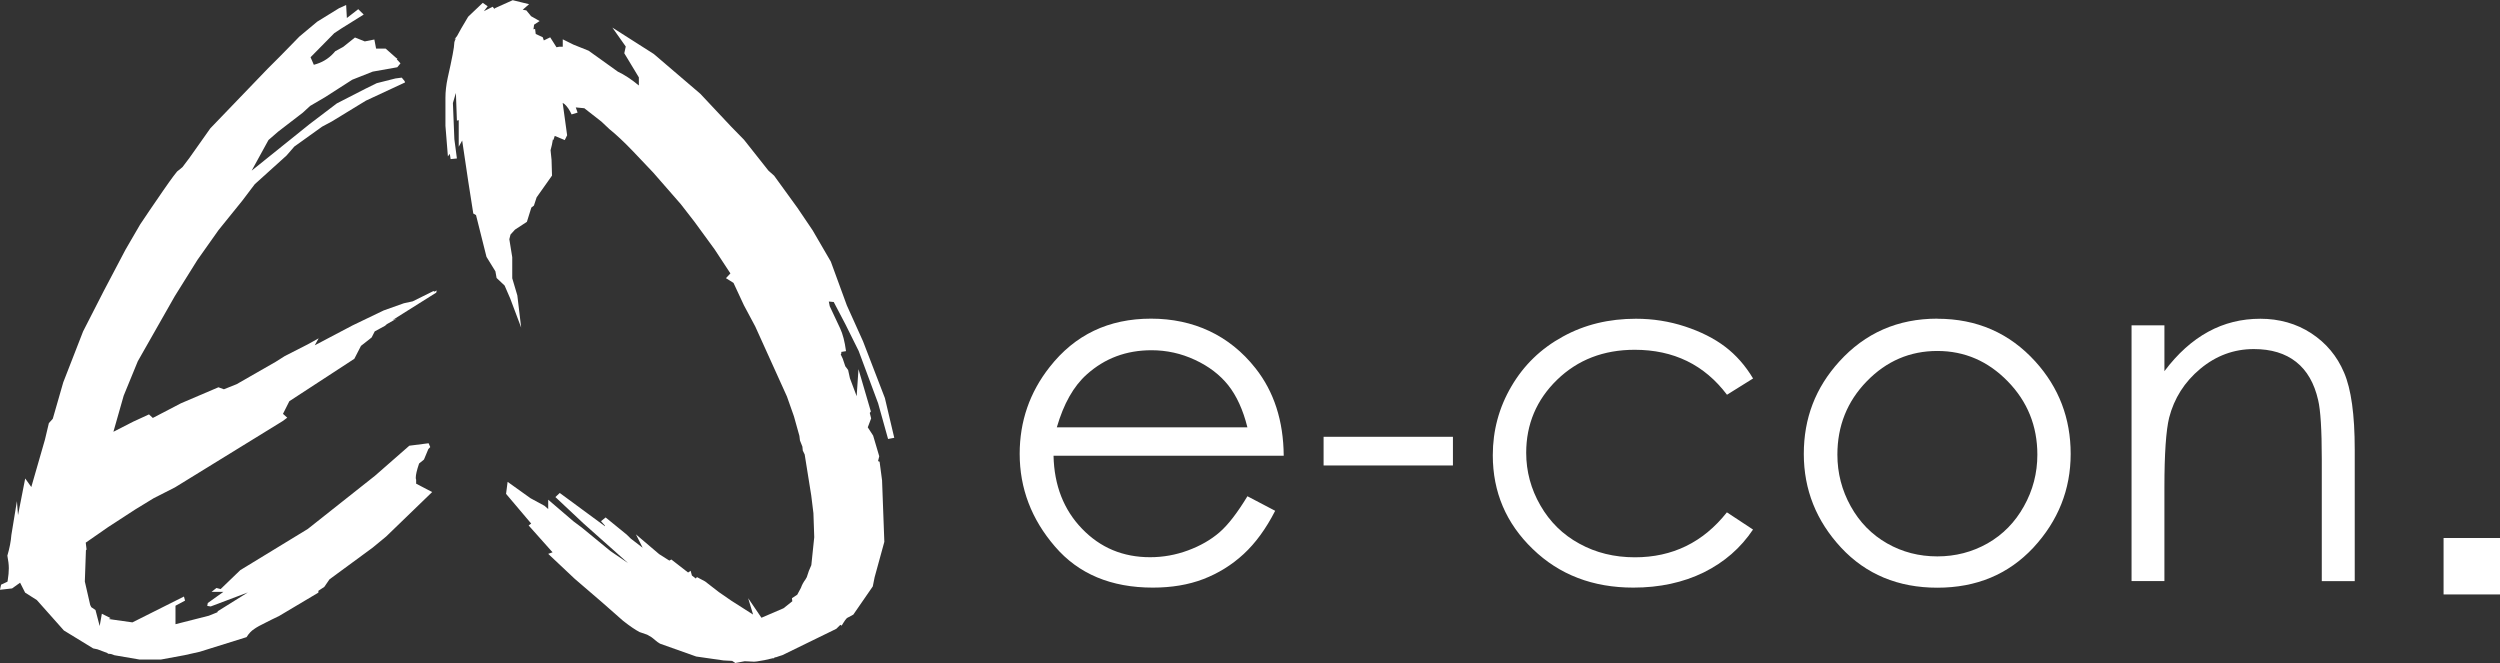
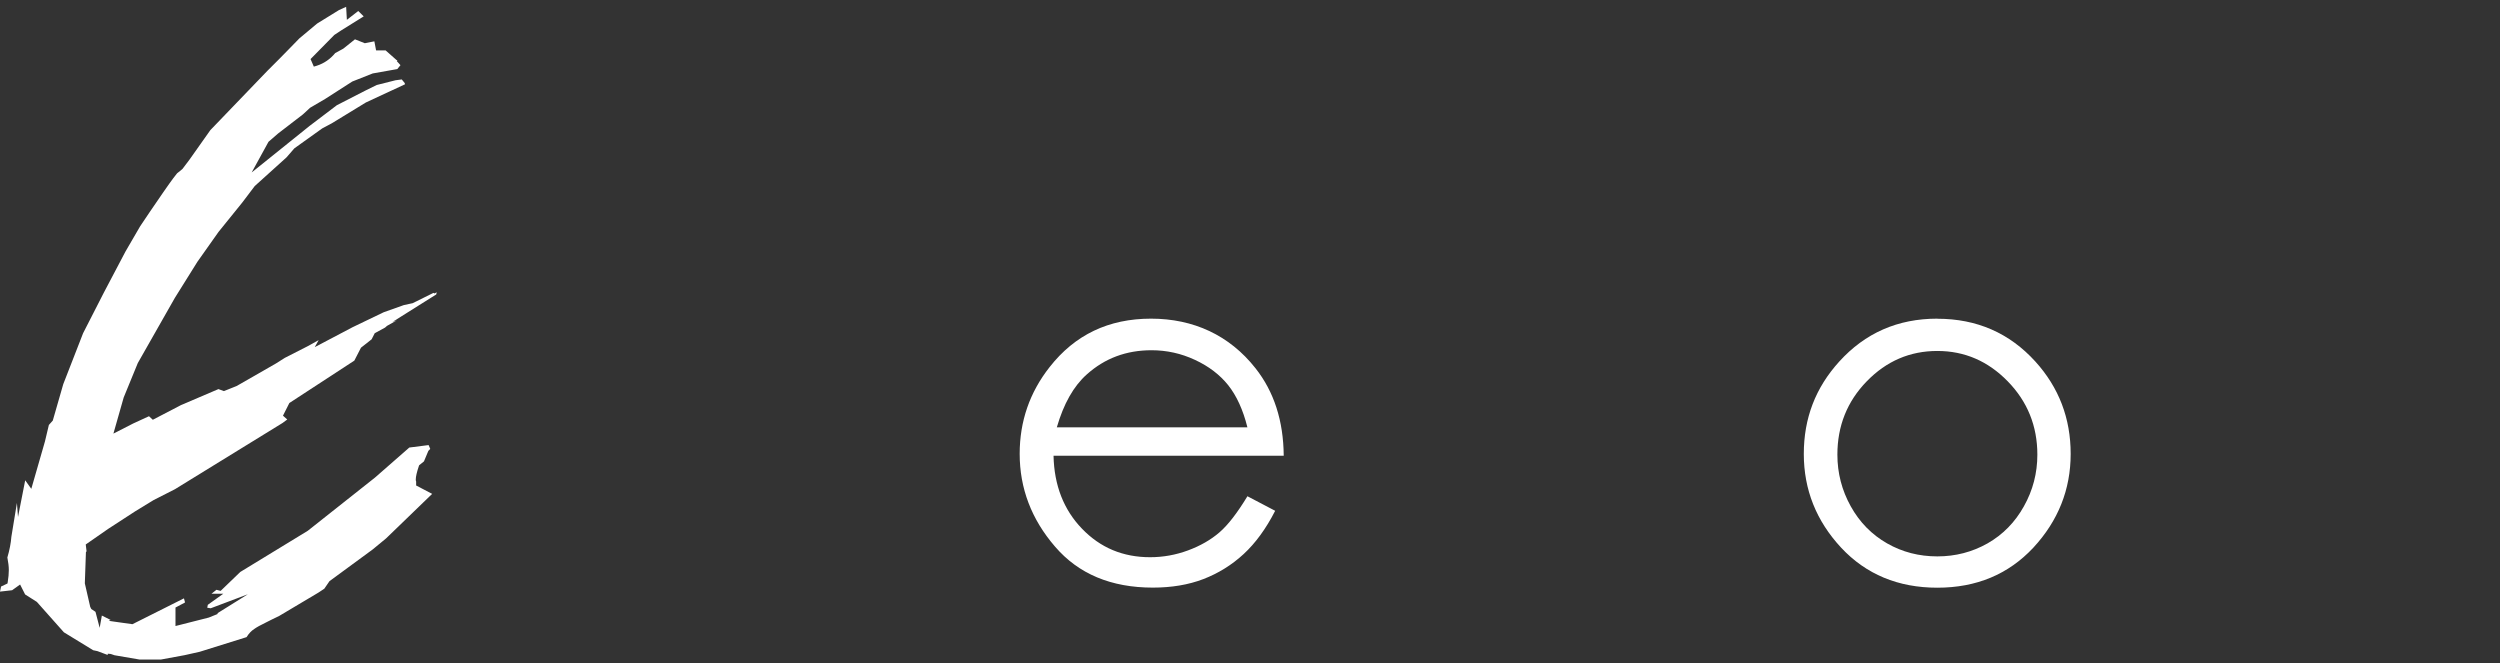
<svg xmlns="http://www.w3.org/2000/svg" id="Layer_1" data-name="Layer 1" viewBox="0 0 274.67 72.85">
  <rect x="0" y="0" width="274.67" height="72.85" fill="#333333" stroke="none" />
  <defs>
    <style>
      .cls-1 {
        fill: #fff;
      }
    </style>
  </defs>
-   <path class="cls-1" d="M11.84,71.82l.33.03c.08.03.21.08.41.14l2.74.47h2.37s2.6-.48,2.6-.48l1.65-.37,5.15-1.61c.23-.38.52-.69.85-.9.25-.18.69-.43,1.3-.72.34-.18.82-.41,1.42-.7l4.32-2.57v-.2l.65-.43.57-.83,4.74-3.48,1.48-1.22,5.06-4.89-1.76-.92v-.43c-.03-.07-.04-.14-.04-.23,0-.31.11-.8.34-1.48l.03-.08.53-.43.48-1.15.21-.22-.18-.42-2.12.27-3.77,3.3-7.39,5.85-7.41,4.52-2.16,2.08-.46-.12-.54.43h1.3l-1.71,1.22-.06.32.38.06,4.08-1.54-3.3,2.06-.05.12-.94.38-3.66.93v-2.03l1.05-.56-.12-.45-5.66,2.84-2.06-.29h0s0,0,0,0l-.54-.08.2-.1-.96-.48-.24,1.35-.46-1.76-.46-.31-.12-.24-.59-2.58.12-3.43.07-.09-.09-.75,2.46-1.71,2.97-1.93,2.03-1.24,2.34-1.19,11.81-7.27.53-.39-.47-.42.7-1.39,7.14-4.66.73-1.42,1.17-.92.34-.67,1.14-.62.2-.18,1.08-.61-.48.18,4.82-3.03.05-.24-.23.13-.13-.06-2.28,1.13-.97.21-2.22.79-3.41,1.64-4.16,2.19.43-.77-1.19.66-2.53,1.29-.98.62-4.31,2.47-1.4.56-.6-.22-4.12,1.76-3.09,1.61-.42-.39-1.74.8-2.17,1.11,1.13-3.97,1.55-3.78,4.07-7.16,2.48-3.97,2.32-3.28,2.61-3.23,1.37-1.81,3.49-3.15.86-.99,3.06-2.19,1.05-.56,3.75-2.29,4.3-2-.04-.14-.32-.39-.69.09-2.06.52-1.26.62-3.12,1.6-2.99,2.27-6.37,5.12,1.85-3.37,1.05-.91,2.73-2.1.79-.73,1.64-.96,2.99-1.92,2.25-.89,2.7-.48.35-.43-.4-.44.06-.11h-.08l-1.21-1.07h-1.05l-.19-1-1.05.21-1.08-.43-1.29,1.03-.88.48c-.54.66-1.22,1.13-2.02,1.39l-.33.1-.36-.83,2.61-2.65.79-.52,2.44-1.52-.6-.59-1.25.97-.08-1.43-.79.36-2.4,1.48-1.95,1.63c-.2.2-.58.6-1.15,1.18-.57.59-1.36,1.39-2.36,2.38l-6.27,6.52-2.29,3.24-.77,1.02c-.13.12-.31.26-.59.48-.12.14-.52.64-1.51,2.07-1.13,1.64-1.98,2.89-2.55,3.75l-1.61,2.77-2.39,4.54-2.27,4.44-2.18,5.6-1.15,4-.43.48-.43,1.81-1.5,5.21-.67-.94-.79,4.03-.12-1.54-.61,3.72c-.05.69-.2,1.46-.44,2.27.1.52.16.98.16,1.38s-.04.83-.12,1.33l-.03.15-.7.33-.12.56,1.33-.15.88-.63.55,1.09,1.29.82,2.97,3.34,3.22,1.97.47.1,1.12.42Z" />
-   <path class="cls-1" d="M80.81,72.85l-.37-.24-.95-.05-3-.43-3.97-1.41c-.14-.08-.21-.13-.28-.18-.05-.04-.13-.11-.26-.21l-.24-.2c-.07-.06-.16-.14-.64-.4l-.84-.29c-.47-.25-1.05-.64-1.8-1.23l-2.33-2.05-2.99-2.57-2.91-2.74.48-.17-2.63-2.95.28-.21-2.76-3.26.17-1.32,2.52,1.8,1.53.83.41.36v-1.03l2.78,2.38.91.68,3.14,2.58,1.95,1.33-4.91-4.37-3.08-2.89.48-.45,4.97,3.66h0s-.01-.08-.01-.08l-.43-.48.51-.41,2.31,1.88.46.45,1.3,1-.74-1.47,2.55,2.17,1.12.71.22-.12,1.84,1.43.28-.19.14.52.43.33.12-.16.9.48,1.51,1.17,1.36.94,2.4,1.53-.54-1.8,1.46,2.15,2.42-1.04.97-.77-.04-.34.58-.38.41-.76c.1-.3.27-.62.51-.94l.11-.2v.03l.25-.75.27-.63.32-3.07-.09-2.64-.24-1.95-.72-4.5-.21-.43-.04-.43-.27-.68-.06-.5-.6-2.15-.77-2.18-3.48-7.69-1.25-2.34-1.14-2.45-.83-.52.49-.52-1.74-2.65-2.22-3.04-1.49-1.92-3.03-3.47-2.22-2.34c-.98-1.02-1.85-1.84-2.6-2.44l-.87-.82-1.88-1.47-.94-.09.2.57-.66.2c-.22-.49-.48-.87-.77-1.13-.07-.05-.14-.09-.21-.14l.49,3.56-.26.53-1.1-.46-.15.46-.05-.08c-.06.4-.15.8-.26,1.19l.11,1.07.05,1.72-1.69,2.39-.3.91-.28.21-.49,1.57-1.31.86-.49.54-.13.51.32,1.98v2.31s.56,1.89.56,1.89l.42,3.53-1.2-3.19-.62-1.43-.88-.83-.13-.73-.98-1.59-1.15-4.59-.3-.17-.55-3.51-.67-4.51-.38.68v-2.92l-.2.05-.11-3.03s-.02.05-.03.08c-.16.54-.26.88-.3,1.02l.16,3.97.28,2.12-.69.07-.09-.58-.21.28-.27-3.36v-3.07c0-.67.08-1.41.25-2.2.48-2.12.72-3.4.72-3.8,0-.09.02-.22.18-.54l-.17.12.3-.38c.22-.42.58-1.06,1.19-2.07l.05-.07,1.58-1.5.54.38-.42.54.97-.49.18.23.02-.02.09-.07,1.91-.86,1.8.44-.7.61.4.07.52.64.94.53-.61.4-.07.51.18-.04.07.55.77.36.12.35.7-.34.69,1.09.32-.06h.37v-.81l1.17.58,1.67.67,3.21,2.3c.71.33,1.5.85,2.31,1.52v-.89l-1.6-2.65.16-.74-1.47-2.08,4.55,2.9,5.11,4.37,3.39,3.61,1.41,1.44,2.69,3.4.62.55,2.56,3.53,1.67,2.47,2,3.44,1.76,4.81,1.78,3.95,2.4,6.23,1.03,4.37-.68.13-1.09-3.91-2.14-5.76-1.45-2.92-1.29-2.46-.54-.05.1.51,1.15,2.45c.28.6.5,1.43.64,2.49l-.55.09.06.1-.09.17.22.47.28.83.31.41.2.91c.29.75.54,1.41.74,1.97l.2-2.97,1.36,4.65-.12.16.15.6-.37.98.59.91.67,2.27-.13.53h0s.17.07.17.07l.27,2.04.25,6.76-1.07,3.9-.2,1-2.14,3.1-.69.37s-.13.1-.4.53l-.19.31-.14-.09-.45.44-5.92,2.89c-.26.08-.39.13-.44.14-.05.02-.12.05-.19.07l-.14.03s-.04,0-.09.01l-.07.11-.07-.03-.97.22c-.81.15-1.02.17-1.14.17l-1.03-.05-.96.18Z" />
+   <path class="cls-1" d="M11.84,71.82l.33.03c.08.03.21.08.41.14l2.74.47h2.37s2.6-.48,2.6-.48l1.65-.37,5.15-1.61c.23-.38.52-.69.85-.9.25-.18.69-.43,1.3-.72.34-.18.82-.41,1.42-.7l4.32-2.57l.65-.43.57-.83,4.74-3.48,1.48-1.22,5.06-4.89-1.76-.92v-.43c-.03-.07-.04-.14-.04-.23,0-.31.11-.8.34-1.48l.03-.08.53-.43.48-1.15.21-.22-.18-.42-2.12.27-3.77,3.3-7.39,5.85-7.41,4.52-2.16,2.08-.46-.12-.54.43h1.3l-1.71,1.22-.06.32.38.06,4.08-1.54-3.3,2.06-.05.12-.94.38-3.66.93v-2.03l1.05-.56-.12-.45-5.66,2.84-2.06-.29h0s0,0,0,0l-.54-.08.2-.1-.96-.48-.24,1.35-.46-1.76-.46-.31-.12-.24-.59-2.58.12-3.43.07-.09-.09-.75,2.46-1.71,2.97-1.93,2.03-1.24,2.34-1.19,11.81-7.27.53-.39-.47-.42.7-1.39,7.14-4.66.73-1.42,1.17-.92.34-.67,1.14-.62.2-.18,1.08-.61-.48.18,4.82-3.03.05-.24-.23.13-.13-.06-2.28,1.13-.97.21-2.22.79-3.41,1.64-4.16,2.19.43-.77-1.19.66-2.53,1.29-.98.62-4.31,2.47-1.4.56-.6-.22-4.12,1.76-3.09,1.61-.42-.39-1.74.8-2.17,1.11,1.13-3.97,1.55-3.78,4.07-7.16,2.48-3.97,2.32-3.28,2.61-3.23,1.37-1.81,3.49-3.15.86-.99,3.06-2.19,1.05-.56,3.75-2.29,4.3-2-.04-.14-.32-.39-.69.09-2.06.52-1.26.62-3.12,1.6-2.99,2.27-6.37,5.12,1.85-3.37,1.05-.91,2.73-2.1.79-.73,1.64-.96,2.99-1.92,2.25-.89,2.7-.48.35-.43-.4-.44.06-.11h-.08l-1.21-1.07h-1.05l-.19-1-1.05.21-1.08-.43-1.29,1.03-.88.48c-.54.66-1.22,1.13-2.02,1.39l-.33.1-.36-.83,2.61-2.65.79-.52,2.44-1.52-.6-.59-1.25.97-.08-1.43-.79.36-2.4,1.48-1.95,1.63c-.2.2-.58.6-1.15,1.18-.57.59-1.36,1.39-2.36,2.38l-6.27,6.52-2.29,3.24-.77,1.02c-.13.12-.31.26-.59.48-.12.14-.52.64-1.51,2.07-1.13,1.64-1.98,2.89-2.55,3.75l-1.61,2.77-2.39,4.54-2.27,4.44-2.18,5.6-1.15,4-.43.48-.43,1.81-1.5,5.21-.67-.94-.79,4.03-.12-1.54-.61,3.72c-.05.69-.2,1.46-.44,2.27.1.52.16.98.16,1.38s-.04.83-.12,1.33l-.03.15-.7.33-.12.56,1.33-.15.88-.63.55,1.09,1.29.82,2.97,3.34,3.22,1.97.47.1,1.12.42Z" />
  <path class="cls-1" d="M137.05,54.52l3.05,1.6c-1,1.96-2.16,3.55-3.46,4.75-1.31,1.21-2.79,2.12-4.42,2.75-1.64.63-3.5.94-5.56.94-4.58,0-8.17-1.5-10.75-4.51-2.59-3-3.88-6.4-3.88-10.19,0-3.57,1.1-6.75,3.29-9.53,2.78-3.55,6.48-5.32,11.14-5.32s8.62,1.82,11.48,5.45c2.03,2.57,3.07,5.77,3.1,9.61h-25.29c.07,3.26,1.12,5.94,3.13,8.02,2.02,2.1,4.51,3.13,7.48,3.13,1.43,0,2.82-.25,4.17-.75,1.35-.5,2.5-1.16,3.45-1.98.95-.82,1.97-2.15,3.08-3.98M137.05,46.95c-.48-1.93-1.19-3.47-2.11-4.63-.92-1.15-2.14-2.08-3.65-2.78-1.52-.71-3.11-1.06-4.78-1.06-2.76,0-5.13.88-7.11,2.66-1.45,1.29-2.54,3.23-3.29,5.81h20.95Z" />
-   <rect class="cls-1" x="145.42" y="47.99" width="14.21" height="3.15" />
-   <path class="cls-1" d="M192.61,41.58l-2.87,1.79c-2.48-3.29-5.86-4.94-10.14-4.94-3.42,0-6.26,1.1-8.53,3.3-2.26,2.2-3.39,4.88-3.39,8.02,0,2.04.52,3.98,1.56,5.78,1.04,1.81,2.46,3.21,4.28,4.2,1.81,1,3.84,1.5,6.1,1.5,4.13,0,7.5-1.64,10.11-4.94l2.87,1.89c-1.35,2.02-3.15,3.59-5.41,4.71-2.27,1.11-4.84,1.67-7.74,1.67-4.44,0-8.13-1.41-11.05-4.24-2.93-2.82-4.39-6.26-4.39-10.3,0-2.72.68-5.25,2.05-7.58,1.37-2.34,3.25-4.15,5.65-5.46,2.39-1.32,5.07-1.96,8.03-1.96,1.86,0,3.65.28,5.39.85,1.73.57,3.2,1.31,4.4,2.22,1.2.91,2.23,2.08,3.07,3.48" />
  <path class="cls-1" d="M212.86,35.02c4.33,0,7.92,1.57,10.76,4.7,2.59,2.86,3.88,6.24,3.88,10.15s-1.37,7.35-4.1,10.3c-2.74,2.93-6.25,4.4-10.55,4.4s-7.84-1.47-10.57-4.4c-2.73-2.94-4.1-6.37-4.1-10.3s1.29-7.27,3.88-10.13c2.85-3.15,6.44-4.73,10.79-4.73M212.85,38.56c-3.01,0-5.59,1.11-7.75,3.33-2.16,2.22-3.23,4.91-3.23,8.06,0,2.03.49,3.92,1.47,5.68.98,1.76,2.31,3.11,3.99,4.07,1.68.96,3.52,1.43,5.52,1.43s3.84-.48,5.52-1.43c1.68-.96,3.01-2.31,3.99-4.07.99-1.76,1.48-3.65,1.48-5.68,0-3.15-1.09-5.84-3.26-8.06-2.17-2.22-4.74-3.33-7.73-3.33" />
-   <path class="cls-1" d="M234.19,35.74h3.61v5.04c1.45-1.93,3.05-3.37,4.81-4.33,1.75-.96,3.67-1.43,5.73-1.43s3.97.53,5.6,1.6c1.63,1.07,2.83,2.5,3.6,4.32.78,1.81,1.17,4.62,1.17,8.44v14.47h-3.62v-13.41c0-3.24-.14-5.4-.4-6.48-.42-1.86-1.23-3.26-2.42-4.2-1.19-.94-2.74-1.41-4.65-1.41-2.19,0-4.15.73-5.88,2.17-1.73,1.44-2.87,3.24-3.42,5.37-.34,1.39-.52,3.94-.52,7.65v10.3h-3.61v-28.1Z" />
-   <rect class="cls-1" x="268.47" y="59.11" width="6.2" height="6.2" />
</svg>